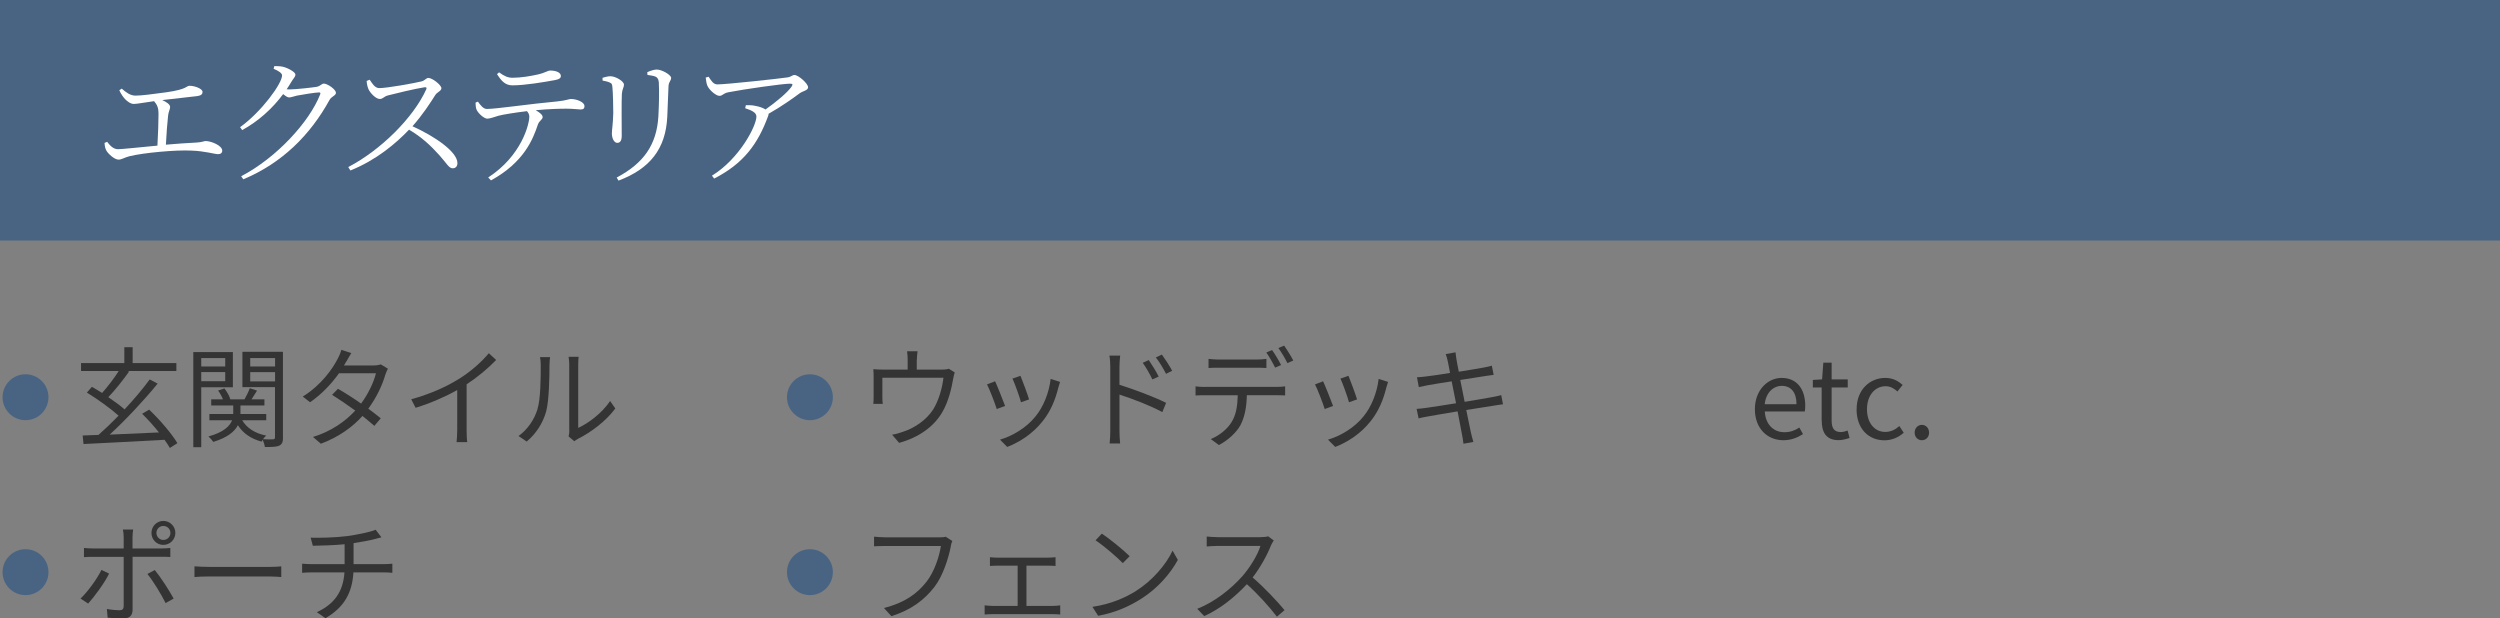
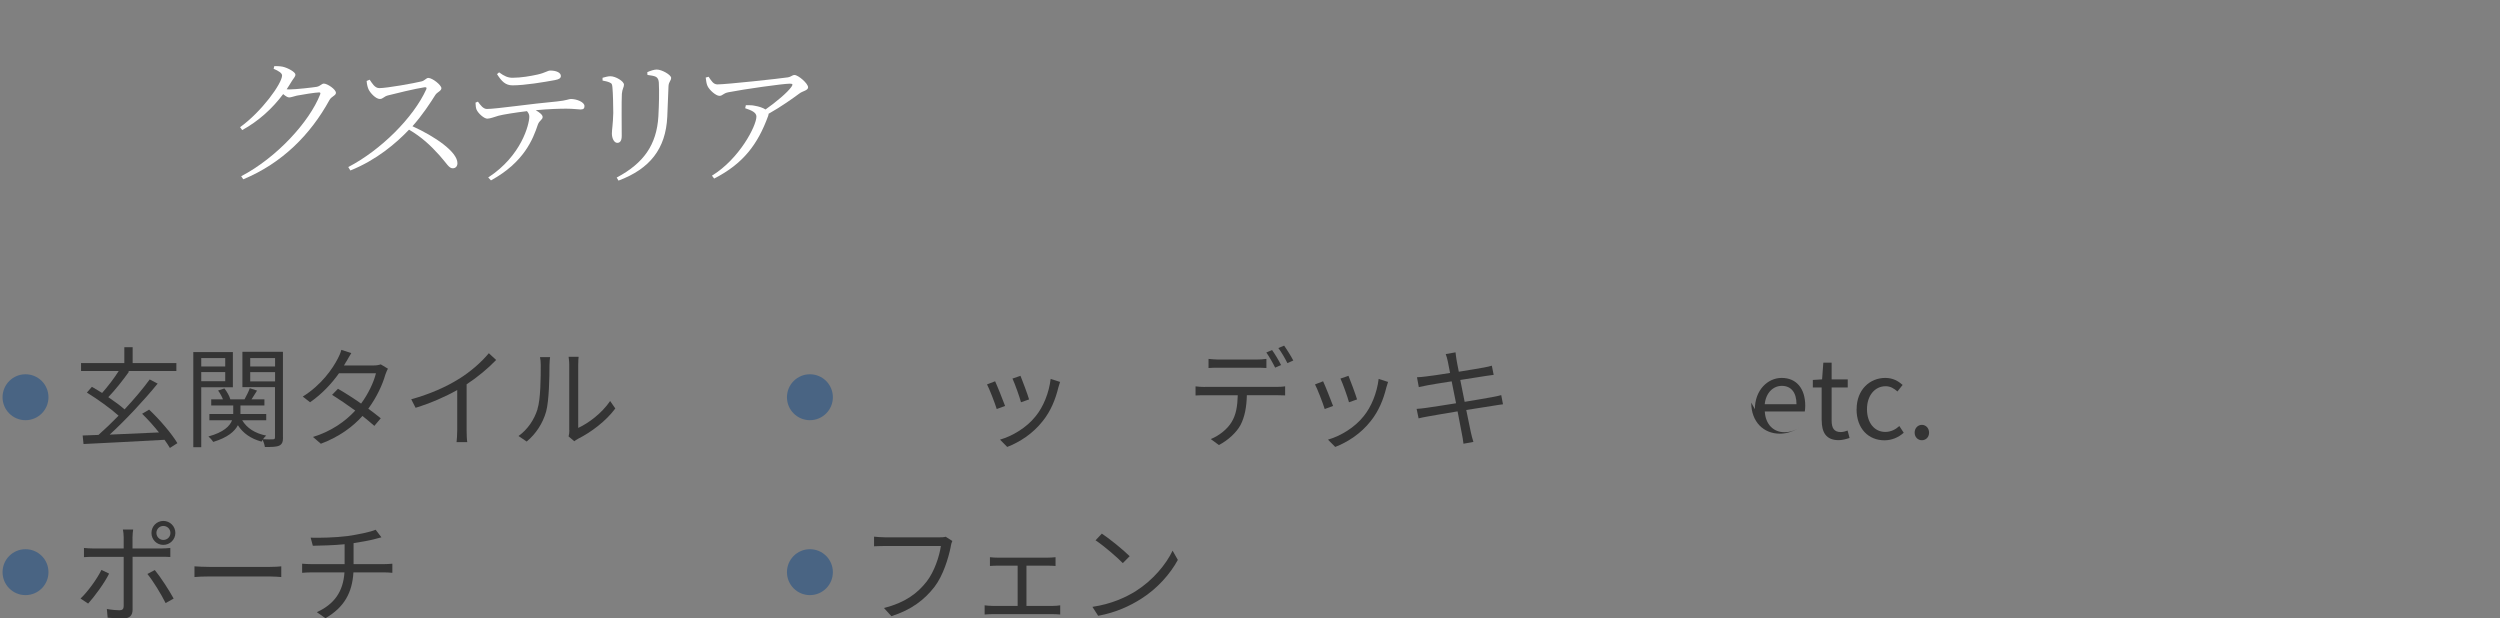
<svg xmlns="http://www.w3.org/2000/svg" id="Layer_2" data-name="Layer 2" viewBox="0 0 343 84.84">
  <rect x="0" y="0" width="343" height="84.84" fill="#808080" stroke="none" />
  <defs>
    <style>
      .cls-1 {
        fill: #fff;
      }

      .cls-2 {
        fill: #496483;
      }

      .cls-3 {
        fill: #343434;
      }
    </style>
  </defs>
  <g id="_レイヤー_1" data-name="レイヤー 1">
    <g>
      <g>
-         <rect class="cls-2" width="343" height="33" />
        <g>
-           <path class="cls-1" d="M16.69,12.15c.61.53,1.18.97,1.9.97.76,0,2.32-.19,4.24-.46,2.96-.42,2.68-.89,3.19-.89.7,0,1.77.4,1.77.84,0,.29-.17.49-.7.57-.72.09-3.13.36-4.83.55.59.27,1.08.59,1.08.95,0,.32-.23.65-.28,1.2-.1.82-.23,2.62-.3,3.97,1.46-.13,2.93-.23,4.16-.29.82-.04,1.06-.21,1.29-.21.78,0,2.28.63,2.28,1.31,0,.32-.21.49-.57.49-.49,0-1.75-.42-3.67-.49-2.07-.11-6.55.29-8.51.78-.72.19-1.04.46-1.48.46-.57,0-1.46-.84-1.67-1.25-.15-.27-.21-.55-.25-1.04l.36-.15c.4.51.84,1.01,1.5,1.01.55,0,2.83-.25,5.4-.49.09-1.41.15-3.55.15-4.41,0-.76-.19-1.2-.61-1.69-1.27.17-2.32.38-2.77.38s-.82-.29-1.18-.63c-.27-.29-.61-.74-.82-1.25l.32-.21Z" />
          <path class="cls-1" d="M37.64,9.07c.34,0,.72,0,1.14.08.74.17,1.75.74,1.75,1.08,0,.32-.27.51-.55.99-.21.34-.42.7-.65,1.03.13.02.25.02.36.02.91,0,3.25-.27,3.78-.36.51-.11.65-.44.97-.44.46,0,1.65.78,1.65,1.27,0,.38-.63.49-.89.99-2.6,4.73-6.46,8.64-11.82,10.87l-.29-.42c4.88-2.55,9.35-7.45,10.83-11.21.09-.23.02-.29-.15-.29-.42,0-2.36.3-3.04.44-.4.09-.8.25-1.06.25-.21,0-.51-.19-.82-.46-1.5,2.01-3.4,3.72-5.62,4.94l-.29-.4c2.96-2.13,5.76-6,5.76-7.1,0-.32-.49-.63-1.16-.91l.09-.36Z" />
          <path class="cls-1" d="M50.73,10.95c.32.46.68,1.14,1.31,1.14,1.04,0,4.79-.67,5.83-.93.4-.11.63-.47.89-.47.57,0,1.8.99,1.8,1.41,0,.38-.57.53-.82.91-.65,1.03-1.77,2.77-3.15,4.31,3.06,1.39,6.17,3.5,6.17,5.07,0,.38-.21.7-.65.7-.51,0-.78-.61-1.79-1.75-1.27-1.42-2.49-2.54-4.2-3.55-1.75,1.84-4.45,4.16-8.05,5.6l-.29-.47c4.46-2.32,8.95-6.78,10.71-10.68.09-.25-.02-.28-.23-.27-1.35.21-3.99.85-5.03,1.12-.59.15-.67.49-1.12.49-.55,0-1.31-.82-1.54-1.31-.11-.23-.23-.63-.27-1.16l.4-.17Z" />
          <path class="cls-1" d="M65.57,13.94c.36.51.74,1.01,1.23,1.01,1.29,0,6.12-.72,9.61-1.03,1.33-.13,1.63-.34,1.92-.34.78,0,1.86.42,1.86.97,0,.3-.11.47-.53.47-.3,0-1.03-.11-1.96-.11-.85,0-2.45.04-4.2.21.51.29.95.63.95.93,0,.38-.44.46-.65,1.03-.67,2-1.88,5.17-6.44,7.67l-.38-.4c4.58-2.98,5.64-7.31,5.64-8.34,0-.27-.09-.49-.32-.76-1.58.19-3.34.47-3.91.63-.59.17-1.08.38-1.52.4-.44.02-1.29-.74-1.5-1.27-.09-.23-.11-.53-.13-.93l.32-.13ZM68.48,9.93c.72.53,1.22.74,1.84.74,1.16,0,2.47-.23,3.42-.44,1.12-.25,1.37-.55,1.77-.55.82,0,1.44.29,1.44.74,0,.29-.21.46-.82.57-1.46.27-4.12.72-5.81.72-.97,0-1.5-.55-2.13-1.54l.29-.25Z" />
          <path class="cls-1" d="M82.67,11.05v-.38c.38-.11.78-.21,1.08-.21.7,0,1.86.68,1.86,1.16,0,.36-.23.55-.29,1.25-.06.82-.02,5-.02,5.78,0,.72-.27.95-.61.95-.42,0-.74-.59-.74-1.29,0-.51.15-1.25.19-2.81,0-.87-.04-2.74-.11-3.44-.04-.46-.06-.61-.38-.74-.29-.13-.59-.19-.99-.27ZM84.86,24.78l-.25-.42c3.7-1.96,5.49-4.5,5.72-8.4.09-1.73.13-3.34.06-4.65-.04-.32-.08-.59-.42-.78-.21-.11-.65-.19-1.14-.25l-.02-.38c.42-.19.95-.36,1.29-.36.72,0,1.98.74,1.98,1.14s-.32.51-.36,1.12c-.04,1.12-.11,3.04-.17,4.22-.21,4.41-2.39,7.14-6.69,8.76Z" />
          <path class="cls-1" d="M97.23,10.54c.38.57.65,1.04,1.2,1.04,1.22,0,8.59-.8,9.69-.97.4-.06.57-.32.89-.32.51,0,1.86,1.16,1.86,1.69,0,.44-.76.51-1.18.84-.82.61-2.51,1.82-4.24,2.79,0,.09-.02.19-.06.3-1.42,3.88-3.4,6.54-7.41,8.59l-.3-.4c3.76-2.3,6.1-6.82,6.1-8.11,0-.57-.7-.86-1.54-1.14l.09-.42c.55,0,.87,0,1.22.08.61.1,1.14.29,1.48.51,1.46-1.03,3-2.32,3.55-3.1.25-.36.17-.44-.23-.44-.91,0-6.31.76-8.43,1.18-.74.15-.76.49-1.22.49s-1.35-.76-1.63-1.35c-.15-.32-.19-.72-.25-1.16l.4-.11Z" />
        </g>
      </g>
      <g>
        <path class="cls-2" d="M3.5,51.35c1.74,0,3.15,1.41,3.15,3.15s-1.41,3.15-3.15,3.15-3.15-1.41-3.15-3.15,1.41-3.15,3.15-3.15Z" />
        <path class="cls-3" d="M23.31,61.46c-.2-.33-.44-.72-.74-1.12-4.04.23-8.29.44-11.11.58l-.12-1.17c.64-.01,1.38-.04,2.17-.08.85-.75,1.81-1.66,2.76-2.64-1.11-1-2.91-2.28-4.35-3.17l.69-.79c.44.25.92.54,1.4.84.78-.87,1.67-2.04,2.28-3.01h-5.17v-1.09h5.94v-2.17h1.14v2.17h6v1.09h-6.67l.18.08c-.84,1.18-1.92,2.55-2.85,3.51.84.57,1.65,1.16,2.23,1.68,1.29-1.38,2.52-2.83,3.45-4.11l1.09.57c-1.88,2.31-4.42,5.02-6.58,7,2.07-.09,4.44-.19,6.76-.3-.72-.9-1.54-1.81-2.31-2.56l.96-.57c1.5,1.41,3.12,3.33,3.88,4.6l-1.03.66Z" />
        <path class="cls-3" d="M27.61,53.12v8.24h-1.09v-13.06h5.43v4.83h-4.33ZM27.61,49.13v1.15h3.29v-1.15h-3.29ZM30.9,52.3v-1.25h-3.29v1.25h3.29ZM38.83,60.02c0,.6-.12.93-.52,1.12-.38.18-1.02.19-1.97.19-.03-.27-.17-.71-.3-.99-.06.09-.12.18-.15.25-1.47-.39-2.57-1.17-3.25-2.25-.44.84-1.38,1.68-3.38,2.29-.13-.21-.44-.56-.66-.75,2.12-.58,2.94-1.44,3.24-2.22h-3.11v-.86h3.27v-1.17h-3.02v-.84h1.61c-.15-.39-.41-.87-.67-1.21l.87-.29c.36.46.71,1.08.81,1.5h1.95c.25-.46.57-1.08.72-1.53l1,.33c-.25.41-.53.84-.76,1.2h1.77v.84h-3.29v1.17h3.54v.86h-3.3c.63,1.06,1.75,1.8,3.29,2.1-.13.12-.3.31-.44.5.63.03,1.21.03,1.4.01.19,0,.25-.08.25-.29v-6.87h-4.47v-4.84h5.56v11.73ZM34.33,49.13v1.15h3.41v-1.15h-3.41ZM37.74,52.33v-1.27h-3.41v1.27h3.41Z" />
        <path class="cls-3" d="M47.5,49.6c-.09.18-.19.36-.31.54h4.06c.41,0,.74-.06.99-.15l.99.6c-.14.21-.27.57-.36.81-.39,1.38-1.2,3.13-2.34,4.67.63.46,1.23.93,1.71,1.32l-.88,1.04c-.45-.4-1.02-.87-1.63-1.36-1.33,1.48-3.18,2.86-5.71,3.81l-1.08-.93c2.54-.78,4.46-2.16,5.8-3.62-1.08-.78-2.22-1.56-3.18-2.16l.81-.83c.99.57,2.12,1.29,3.17,2.03.97-1.3,1.74-2.92,2.04-4.16h-5.07c-.96,1.35-2.29,2.82-3.97,3.98l-1-.78c2.58-1.61,4.11-3.85,4.81-5.22.15-.27.39-.79.48-1.19l1.37.44c-.25.39-.53.9-.68,1.17Z" />
        <path class="cls-3" d="M62.98,51.98c1.56-.97,3.06-2.28,4.09-3.52l1,.93c-1.14,1.18-2.52,2.33-4.05,3.34v6.33c0,.57.03,1.3.09,1.6h-1.47c.04-.29.09-1.04.09-1.6v-5.55c-1.58.9-3.63,1.8-5.71,2.44l-.6-1.17c2.59-.71,4.89-1.75,6.55-2.8Z" />
        <path class="cls-3" d="M73.74,56.12c.44-1.36.45-4.36.45-6.03,0-.45-.04-.78-.1-1.09h1.38c-.02.18-.08.63-.08,1.08,0,1.67-.06,4.88-.46,6.38-.45,1.61-1.41,3.08-2.67,4.12l-1.12-.76c1.26-.9,2.16-2.24,2.61-3.69ZM78.1,59.04v-8.98c0-.57-.08-1-.09-1.11h1.38c-.02.11-.06.54-.06,1.11v8.65c1.38-.63,3.23-1.99,4.38-3.69l.71,1.02c-1.29,1.76-3.38,3.3-5.11,4.16-.24.13-.41.25-.51.34l-.79-.66c.06-.24.11-.54.11-.84Z" />
        <path class="cls-2" d="M3.5,75.35c1.74,0,3.15,1.41,3.15,3.15s-1.41,3.15-3.15,3.15-3.15-1.41-3.15-3.15,1.41-3.15,3.15-3.15Z" />
        <path class="cls-3" d="M12.09,82.81l-1.04-.69c.99-.93,2.28-2.71,2.87-3.93l1.05.51c-.63,1.29-2.04,3.2-2.88,4.11ZM18.18,73.72v1.53h3.96c.36,0,.85-.03,1.23-.07v1.24c-.41-.03-.86-.03-1.21-.03h-3.97v7.26c0,.79-.39,1.2-1.29,1.2-.63,0-1.53-.04-2.13-.1l-.11-1.2c.65.12,1.33.18,1.73.18s.58-.18.58-.57v-6.76h-4.17c-.45,0-.87.01-1.28.04v-1.26c.42.04.79.07,1.28.07h4.17v-1.54c0-.33-.05-.84-.11-1.06h1.41c-.04.21-.09.75-.09,1.08ZM23.83,82.12l-1.11.62c-.58-1.17-1.71-3.04-2.5-3.99l1.02-.54c.79.96,2,2.83,2.59,3.92ZM22.41,71.47c.92,0,1.65.75,1.65,1.65s-.74,1.64-1.65,1.64-1.63-.72-1.63-1.64.73-1.65,1.63-1.65ZM22.41,74.08c.54,0,.97-.42.97-.96s-.43-.96-.97-.96-.95.44-.95.96.42.96.95.96Z" />
        <path class="cls-3" d="M28.75,77.78h8.22c.75,0,1.29-.04,1.62-.08v1.47c-.3-.02-.93-.08-1.6-.08h-8.23c-.83,0-1.62.03-2.08.08v-1.47c.45.03,1.24.08,2.08.08Z" />
        <path class="cls-3" d="M47.67,73.55c1.37-.2,3.14-.55,3.87-.87l.79,1.04c-.33.09-.63.17-.84.22-.75.2-1.91.42-2.98.58v2.88h4.14c.33,0,.87-.03,1.18-.06v1.25c-.33-.03-.78-.06-1.16-.06h-4.18c-.17,2.8-1.26,4.79-3.84,6.29l-1.18-.83c2.37-1.09,3.61-2.78,3.79-5.46h-4.46c-.48,0-.99.03-1.35.06v-1.25c.34.03.87.06,1.32.06h4.51v-2.73c-1.51.15-3.21.19-4.36.21l-.3-1.11c1.14.04,3.42-.01,5.04-.22Z" />
      </g>
      <g>
        <path class="cls-2" d="M111.12,51.35c1.74,0,3.15,1.41,3.15,3.15s-1.41,3.15-3.15,3.15-3.15-1.41-3.15-3.15,1.41-3.15,3.15-3.15Z" />
-         <path class="cls-3" d="M125.78,49.31v1.4h3.36c.55,0,.84-.05,1.04-.12l.81.51c-.08.22-.17.62-.22.9-.2,1.2-.63,3.08-1.47,4.52-1.12,1.96-3.19,3.49-5.94,4.24l-.97-1.12c.51-.07,1.08-.24,1.56-.42,1.5-.48,3.15-1.6,4.06-3.01.81-1.28,1.29-3.09,1.43-4.38h-8.38v2.68c0,.27.01.66.06.9h-1.3c.03-.27.04-.67.04-.96v-2.64c0-.32,0-.83-.04-1.16.43.04.87.06,1.39.06h3.32v-1.4c0-.31-.02-.66-.08-1.12h1.44c-.07.46-.09.81-.09,1.12Z" />
        <path class="cls-3" d="M137.89,55.7l-1.14.42c-.23-.78-1.04-2.85-1.33-3.38l1.11-.43c.3.64,1.08,2.61,1.37,3.39ZM145.21,53.15c-.4,1.65-1.05,3.25-2.13,4.6-1.38,1.77-3.21,2.92-4.89,3.57l-.99-1c1.74-.51,3.65-1.65,4.88-3.2,1.07-1.3,1.84-3.21,2.07-5.13l1.29.41c-.11.32-.17.55-.23.75ZM141.19,54.8l-1.11.39c-.17-.67-.85-2.58-1.17-3.25l1.1-.38c.25.6.99,2.58,1.18,3.24Z" />
-         <path class="cls-3" d="M152.33,50.35c0-.42-.03-1.09-.12-1.56h1.48c-.06.46-.1,1.11-.1,1.56v2.44c1.98.62,4.81,1.68,6.4,2.48l-.52,1.27c-1.62-.88-4.21-1.88-5.88-2.4v4.93c0,.48.04,1.29.09,1.77h-1.44c.06-.48.09-1.21.09-1.77v-8.73ZM158.96,51.67l-.85.39c-.38-.78-.84-1.61-1.33-2.28l.83-.38c.38.56,1.02,1.56,1.36,2.27ZM160.82,50.87l-.84.42c-.41-.8-.88-1.59-1.4-2.25l.83-.39c.39.53,1.05,1.53,1.41,2.22Z" />
        <path class="cls-3" d="M165.32,53.08h9.83c.31,0,.81-.01,1.17-.08v1.25c-.33-.01-.81-.03-1.17-.03h-4.08c-.04,1.62-.29,2.98-.88,4.11-.54.99-1.68,2.07-2.96,2.73l-1.11-.82c1.17-.48,2.25-1.35,2.83-2.29.66-1.04.83-2.29.87-3.72h-4.5c-.45,0-.88,0-1.29.03v-1.25c.4.05.82.08,1.29.08ZM167.17,49.33h5.19c.43,0,.96-.03,1.39-.09v1.25c-.43-.03-.96-.04-1.39-.04h-5.17c-.5,0-.99.01-1.38.04v-1.25c.43.04.88.09,1.37.09ZM175.76,50.08l-.81.36c-.3-.62-.81-1.51-1.21-2.08l.79-.33c.38.53.93,1.44,1.23,2.05ZM177.44,49.46l-.81.36c-.33-.66-.81-1.5-1.24-2.07l.79-.33c.39.54.97,1.48,1.26,2.04Z" />
        <path class="cls-3" d="M182.89,55.7l-1.14.42c-.23-.78-1.04-2.85-1.33-3.38l1.11-.43c.3.64,1.08,2.61,1.37,3.39ZM190.21,53.15c-.4,1.65-1.05,3.25-2.13,4.6-1.38,1.77-3.21,2.92-4.89,3.57l-.99-1c1.74-.51,3.65-1.65,4.88-3.2,1.07-1.3,1.84-3.21,2.07-5.13l1.29.41c-.11.32-.17.55-.23.75ZM186.19,54.8l-1.11.39c-.17-.67-.85-2.58-1.17-3.25l1.1-.38c.25.6.99,2.58,1.18,3.24Z" />
        <path class="cls-3" d="M198.35,48.58l1.35-.24c.02.29.09.71.14,1.04.03.16.13.78.31,1.62,1.46-.24,2.83-.46,3.46-.58.44-.07.81-.18,1.07-.25l.25,1.26c-.23.03-.69.09-1.08.15-.69.11-2.05.33-3.5.55.2.93.41,2,.6,3,1.51-.24,2.94-.5,3.69-.63.58-.1,1-.2,1.33-.29l.24,1.26c-.32.03-.79.11-1.35.2-.82.13-2.22.36-3.69.58.3,1.47.54,2.67.62,3.01.1.44.22.95.36,1.37l-1.36.25c-.08-.51-.12-.96-.23-1.41-.06-.33-.3-1.54-.58-3.03-1.69.29-3.3.55-4.03.69-.58.11-1.01.18-1.32.27l-.27-1.3c.35-.02.93-.08,1.32-.14.75-.1,2.38-.36,4.09-.63-.21-1.02-.42-2.08-.6-3.01-1.42.22-2.73.43-3.3.54-.42.08-.77.15-1.21.25l-.25-1.35c.38-.02.76-.04,1.24-.11.58-.06,1.89-.25,3.3-.48-.17-.81-.27-1.4-.31-1.58-.08-.39-.18-.72-.29-1.02Z" />
        <path class="cls-2" d="M111.12,75.35c1.74,0,3.15,1.41,3.15,3.15s-1.41,3.15-3.15,3.15-3.15-1.41-3.15-3.15,1.41-3.15,3.15-3.15Z" />
        <path class="cls-3" d="M130.45,74.98c-.32,1.58-1.05,3.99-2.24,5.54-1.36,1.75-3.15,3.15-5.91,4.02l-1.02-1.12c2.91-.74,4.59-2.01,5.85-3.62,1.06-1.36,1.75-3.45,1.96-4.89h-7.67c-.6,0-1.11.03-1.5.04v-1.32c.42.04,1,.09,1.5.09h7.53c.23,0,.51,0,.8-.08l.91.58c-.1.21-.17.46-.22.75Z" />
        <path class="cls-3" d="M136.85,76.51h6.9c.38,0,.75-.03,1.07-.06v1.2c-.33-.03-.72-.04-1.07-.04h-2.92v5.52h3.63c.36,0,.71-.03,1-.08v1.26c-.3-.03-.76-.05-1-.05h-8.29c-.33,0-.72.02-1.08.05v-1.26c.34.04.73.08,1.08.08h3.45v-5.52h-2.76c-.24,0-.72.01-1.04.04v-1.2c.32.04.79.06,1.04.06Z" />
        <path class="cls-3" d="M155.87,81.07c2.31-1.46,4.14-3.67,5.01-5.52l.72,1.27c-1.02,1.88-2.78,3.92-5.04,5.34-1.5.95-3.39,1.86-5.89,2.33l-.79-1.23c2.62-.39,4.57-1.3,6-2.19ZM154.99,76.31l-.94.95c-.75-.78-2.62-2.39-3.74-3.13l.86-.92c1.06.7,2.98,2.26,3.82,3.1Z" />
-         <path class="cls-3" d="M174.38,74.83c-.51,1.29-1.46,3.04-2.52,4.4,1.58,1.35,3.41,3.3,4.38,4.48l-1.05.9c-1-1.32-2.59-3.09-4.12-4.46-1.6,1.72-3.63,3.38-5.85,4.38l-.96-1c2.42-.95,4.63-2.73,6.18-4.46,1.02-1.16,2.12-2.92,2.49-4.17h-5.85c-.53,0-1.35.06-1.52.08v-1.37c.21.03,1.07.09,1.52.09h5.79c.5,0,.88-.04,1.12-.12l.77.58c-.09.12-.29.45-.38.66Z" />
      </g>
      <g>
-         <path class="cls-3" d="M240.77,56.14c0-2.64,1.78-4.29,3.67-4.29,2.07,0,3.24,1.5,3.24,3.82,0,.3-.03.58-.06.78h-5.49c.09,1.74,1.16,2.85,2.7,2.85.79,0,1.44-.24,2.04-.64l.5.9c-.72.46-1.59.84-2.7.84-2.16,0-3.9-1.58-3.9-4.26ZM246.48,55.46c0-1.63-.75-2.52-2.02-2.52-1.16,0-2.18.93-2.34,2.52h4.36Z" />
+         <path class="cls-3" d="M240.77,56.14c0-2.64,1.78-4.29,3.67-4.29,2.07,0,3.24,1.5,3.24,3.82,0,.3-.03.58-.06.78h-5.49c.09,1.74,1.16,2.85,2.7,2.85.79,0,1.44-.24,2.04-.64c-.72.46-1.59.84-2.7.84-2.16,0-3.9-1.58-3.9-4.26ZM246.48,55.46c0-1.63-.75-2.52-2.02-2.52-1.16,0-2.18.93-2.34,2.52h4.36Z" />
        <path class="cls-3" d="M249.93,57.68v-4.52h-1.21v-1.03l1.27-.08.17-2.29h1.14v2.29h2.21v1.11h-2.21v4.54c0,1,.31,1.58,1.26,1.58.29,0,.66-.1.93-.21l.27,1.02c-.46.15-1,.3-1.5.3-1.74,0-2.32-1.1-2.32-2.71Z" />
        <path class="cls-3" d="M254.73,56.14c0-2.71,1.84-4.29,3.93-4.29,1.07,0,1.8.45,2.38.96l-.71.9c-.48-.42-.97-.72-1.62-.72-1.48,0-2.56,1.28-2.56,3.15s1.02,3.12,2.52,3.12c.75,0,1.41-.34,1.92-.81l.6.92c-.73.66-1.66,1.04-2.64,1.04-2.16,0-3.83-1.56-3.83-4.26Z" />
        <path class="cls-3" d="M262.69,59.36c0-.63.45-1.07.99-1.07s.99.44.99,1.07-.45,1.04-.99,1.04-.99-.42-.99-1.04Z" />
      </g>
    </g>
  </g>
</svg>